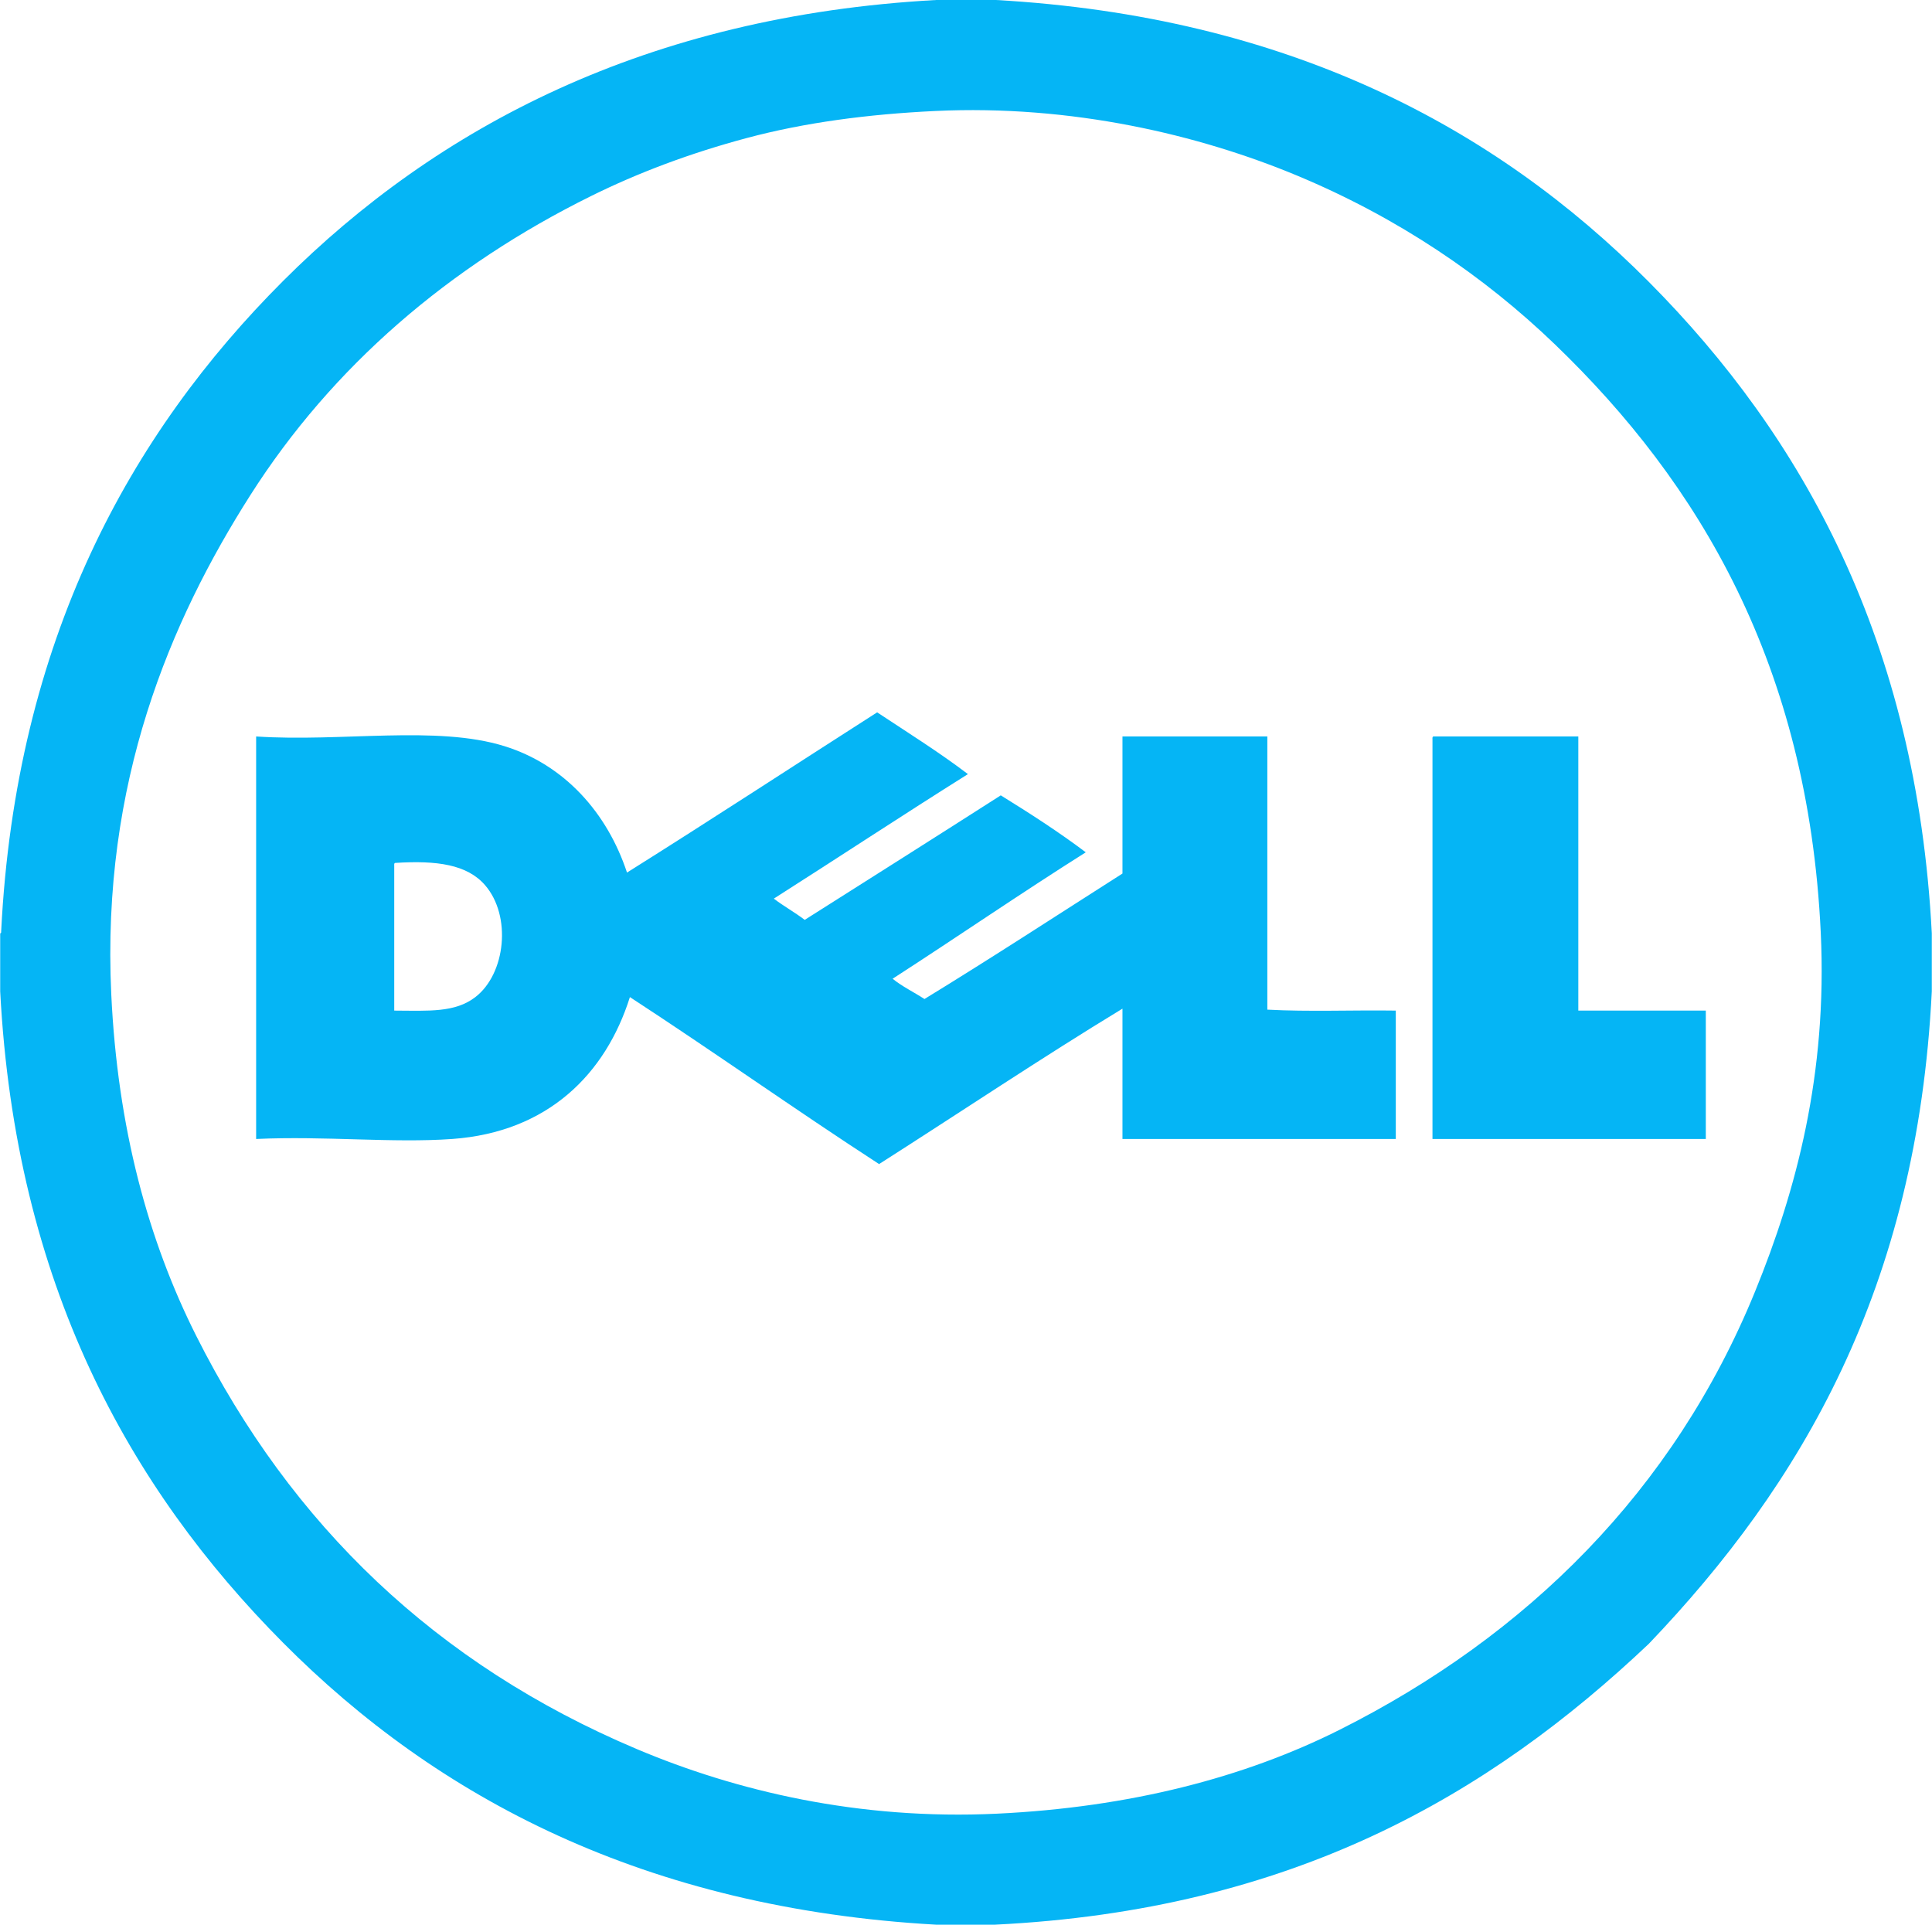
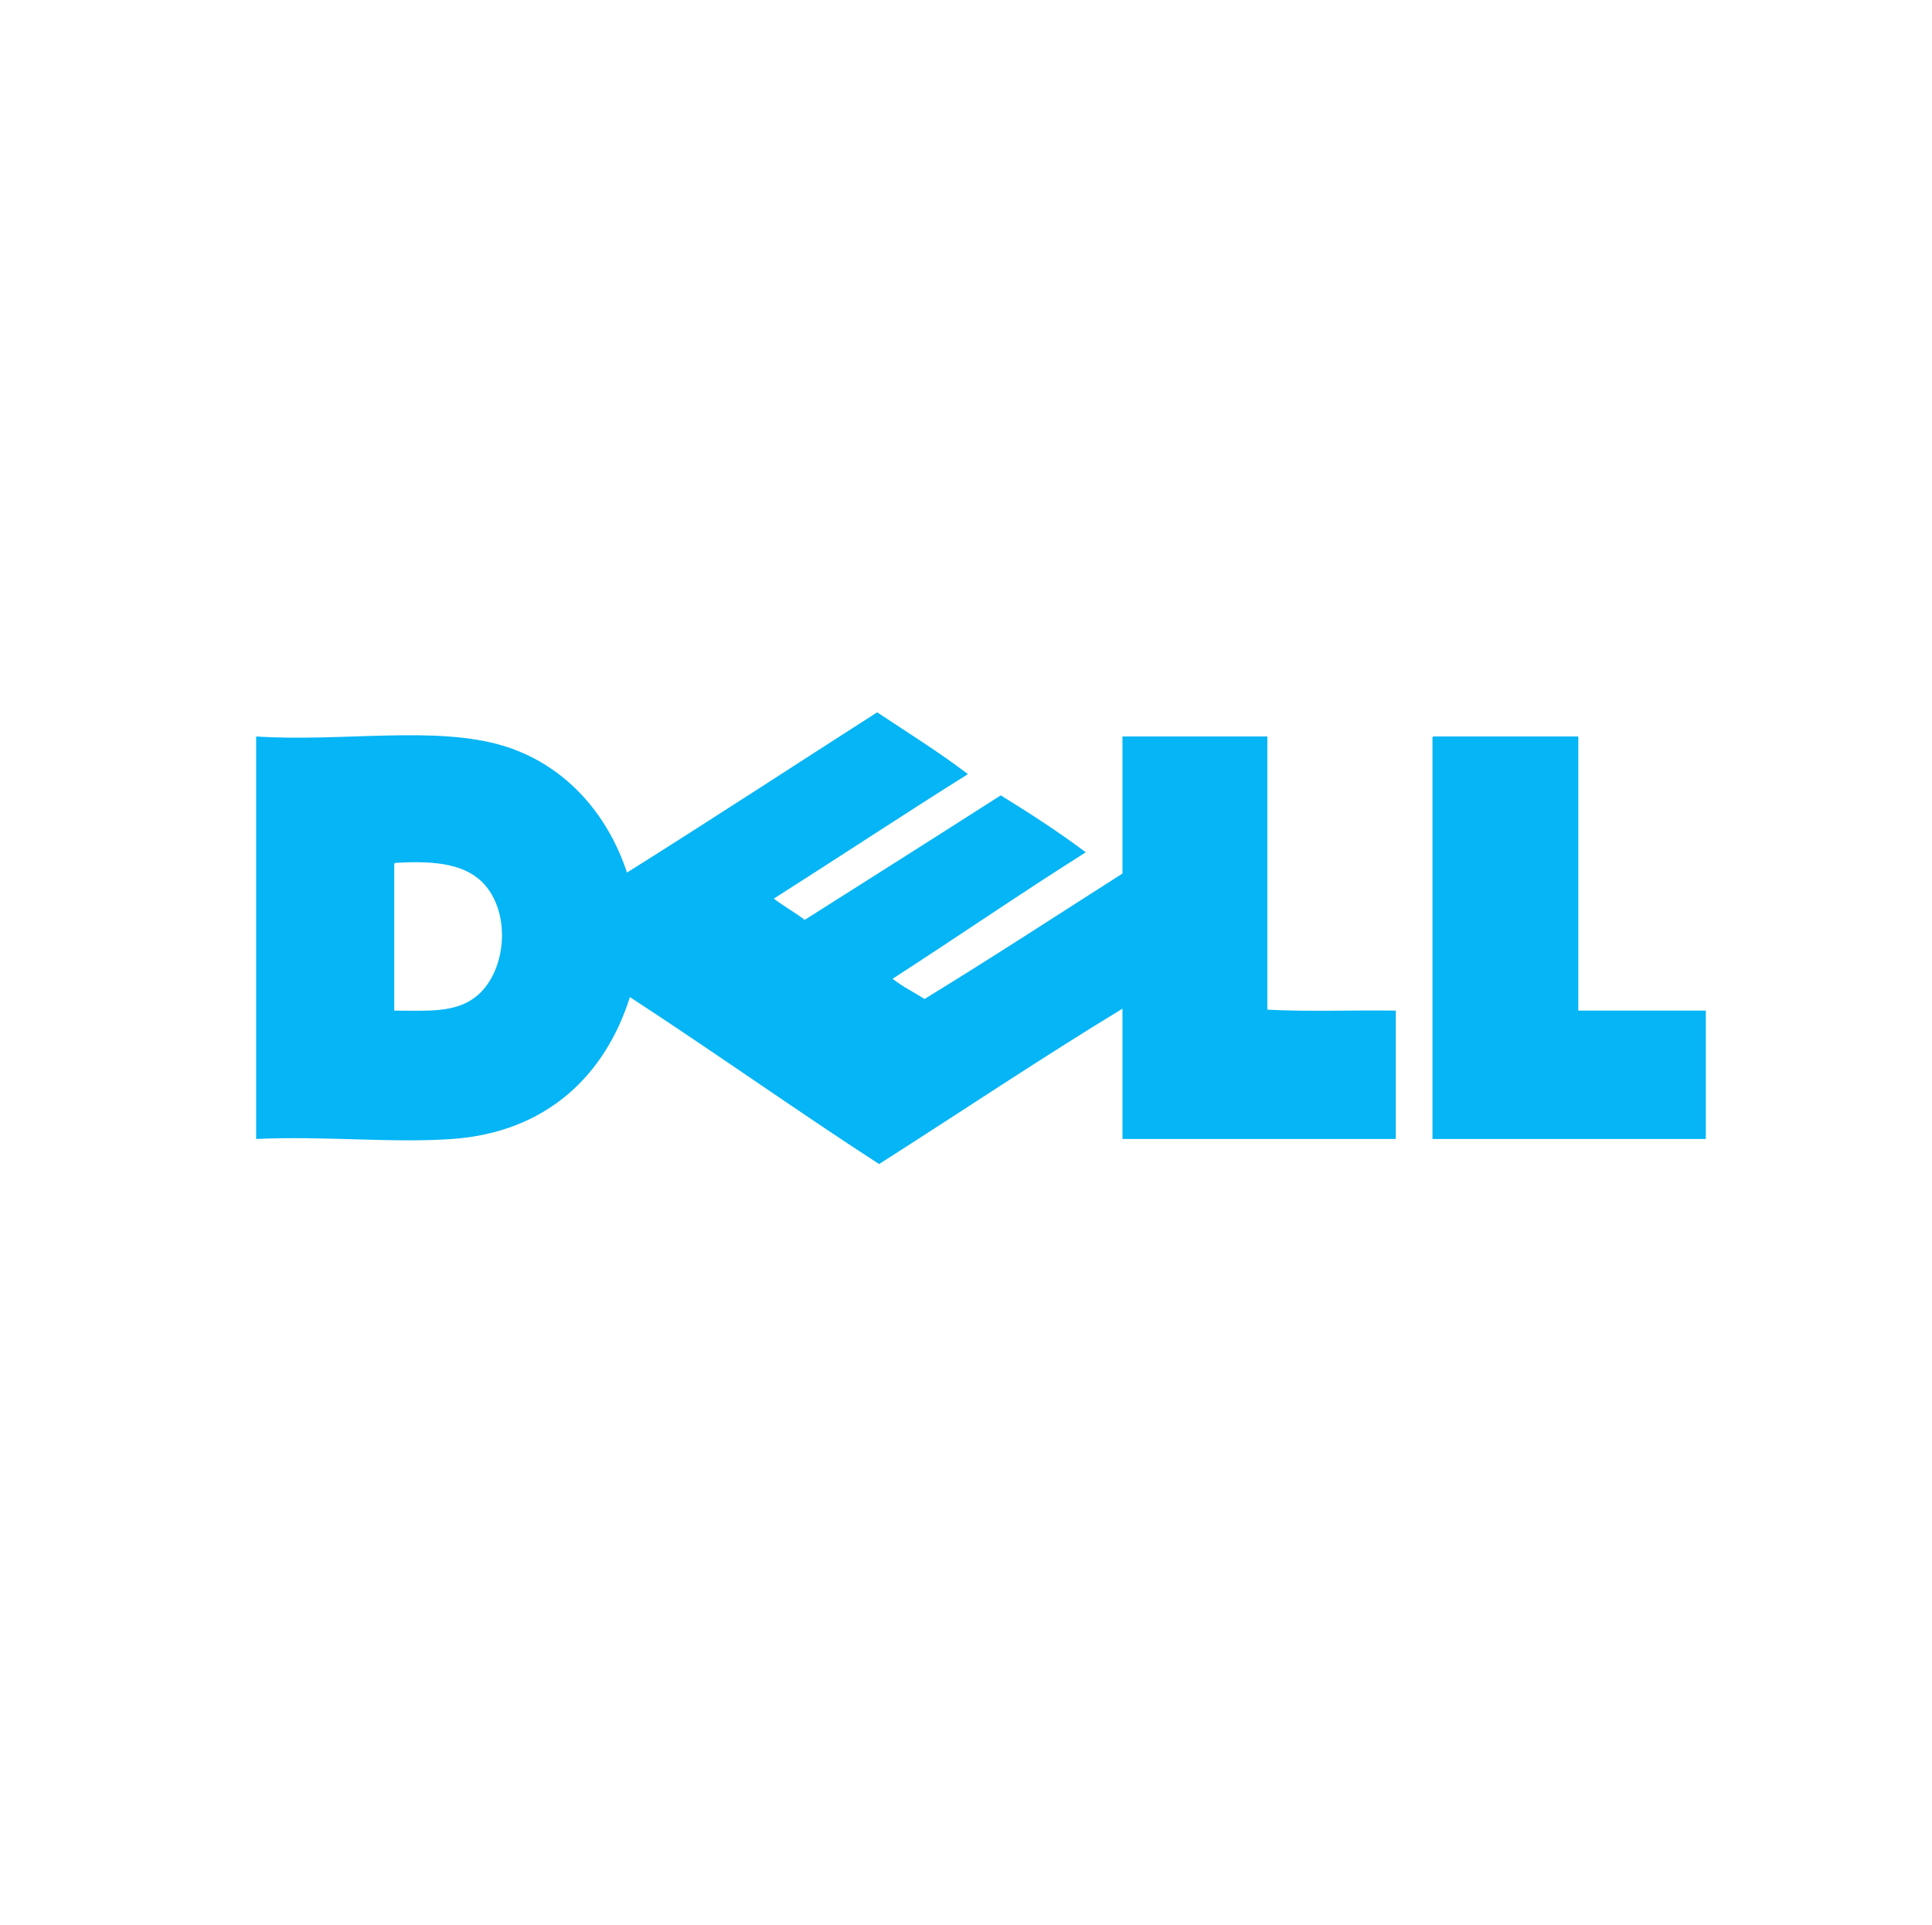
<svg xmlns="http://www.w3.org/2000/svg" width="797" height="794" viewBox="0 0 797 794" fill="none">
  <g clip-path="url(#clip0_344_3771)">
-     <path d="M386.148 0H410.85C531.002 6.772 616.67 52.37 680.182 116.274C743.697 180.178 790.645 264.462 796.919 385.055V408.946C790.819 531.468 743.04 612.332 680.182 678.126C614.151 740.622 532.979 787.974 410.451 793.998H386.148C266.012 787.213 180.329 741.634 116.816 677.726C53.304 613.822 6.353 529.54 0.08 408.946V385.055C0.392 384.968 0.545 384.722 0.478 384.259C6.486 264.125 53.692 178.966 116.818 115.875C180.234 52.492 266.79 6.567 386.148 0V0ZM308.058 56.942C284.385 63.277 263.155 71.323 243.913 80.833C185.343 109.779 137.043 151.191 103.27 204.273C70.307 256.087 41.766 322.739 45.899 410.14C48.505 465.241 61.086 511.591 80.958 551.101C120.204 629.113 179.952 686.594 262.64 721.53C303.529 738.806 354.195 750.924 411.25 748.208C465.977 745.603 513.4 733.308 552.69 713.565C629.693 674.869 690.378 615.165 724.013 532.785C741.023 491.113 753.887 442.972 751.106 384.655C745.842 274.183 700.88 199.277 641.542 142.155C612.181 113.891 576.827 89.849 535.164 72.472C494.74 55.611 442.116 43.11 385.755 45.792C358.047 47.111 331.909 50.558 308.058 56.942V56.942Z" fill="#05B5F5" />
    <path d="M361.847 293.868C374.47 302.222 387.382 310.29 399.299 319.352C372.378 336.247 345.986 353.672 319.217 370.719C323.282 373.825 327.903 376.373 331.966 379.479C358.957 362.389 385.958 345.309 412.846 328.112C424.906 335.572 436.778 343.217 447.908 351.606C420.965 368.614 394.925 386.522 368.224 403.768C372.18 406.984 377.03 409.304 381.369 412.131C408.967 395.249 435.878 377.68 463.045 360.368V303.822H522.809V416.513C539.674 417.44 558.27 416.645 575.801 416.908V469.87H463.045V416.111C429.917 436.227 395.968 458.974 362.644 480.221C327.941 457.7 294.495 433.916 259.852 411.335C249.816 443.127 225.98 467.044 186.54 469.87C161.943 471.628 133.993 468.556 105.662 469.87V303.822C141.081 306.168 179.975 299.089 208.055 307.804C232.884 315.511 250.487 335.311 258.654 359.968C293.323 338.206 327.436 315.891 361.847 293.868V293.868ZM162.634 357.181V416.91C176.87 416.98 187.698 417.806 196.1 411.336C208.602 401.713 211.12 377.856 200.084 365.144C192.72 356.663 180.285 354.882 163.031 355.986C162.57 356.053 162.6 356.616 162.634 357.181V357.181ZM591.336 303.822H651.098V416.91H703.69V469.872H590.934V305.017C590.903 304.453 590.87 303.889 591.336 303.822V303.822Z" fill="#05B5F5" />
  </g>
  <defs>
    <clipPath id="clip0_344_3771">
      <rect width="797" height="794" fill="white" />
    </clipPath>
  </defs>
</svg>